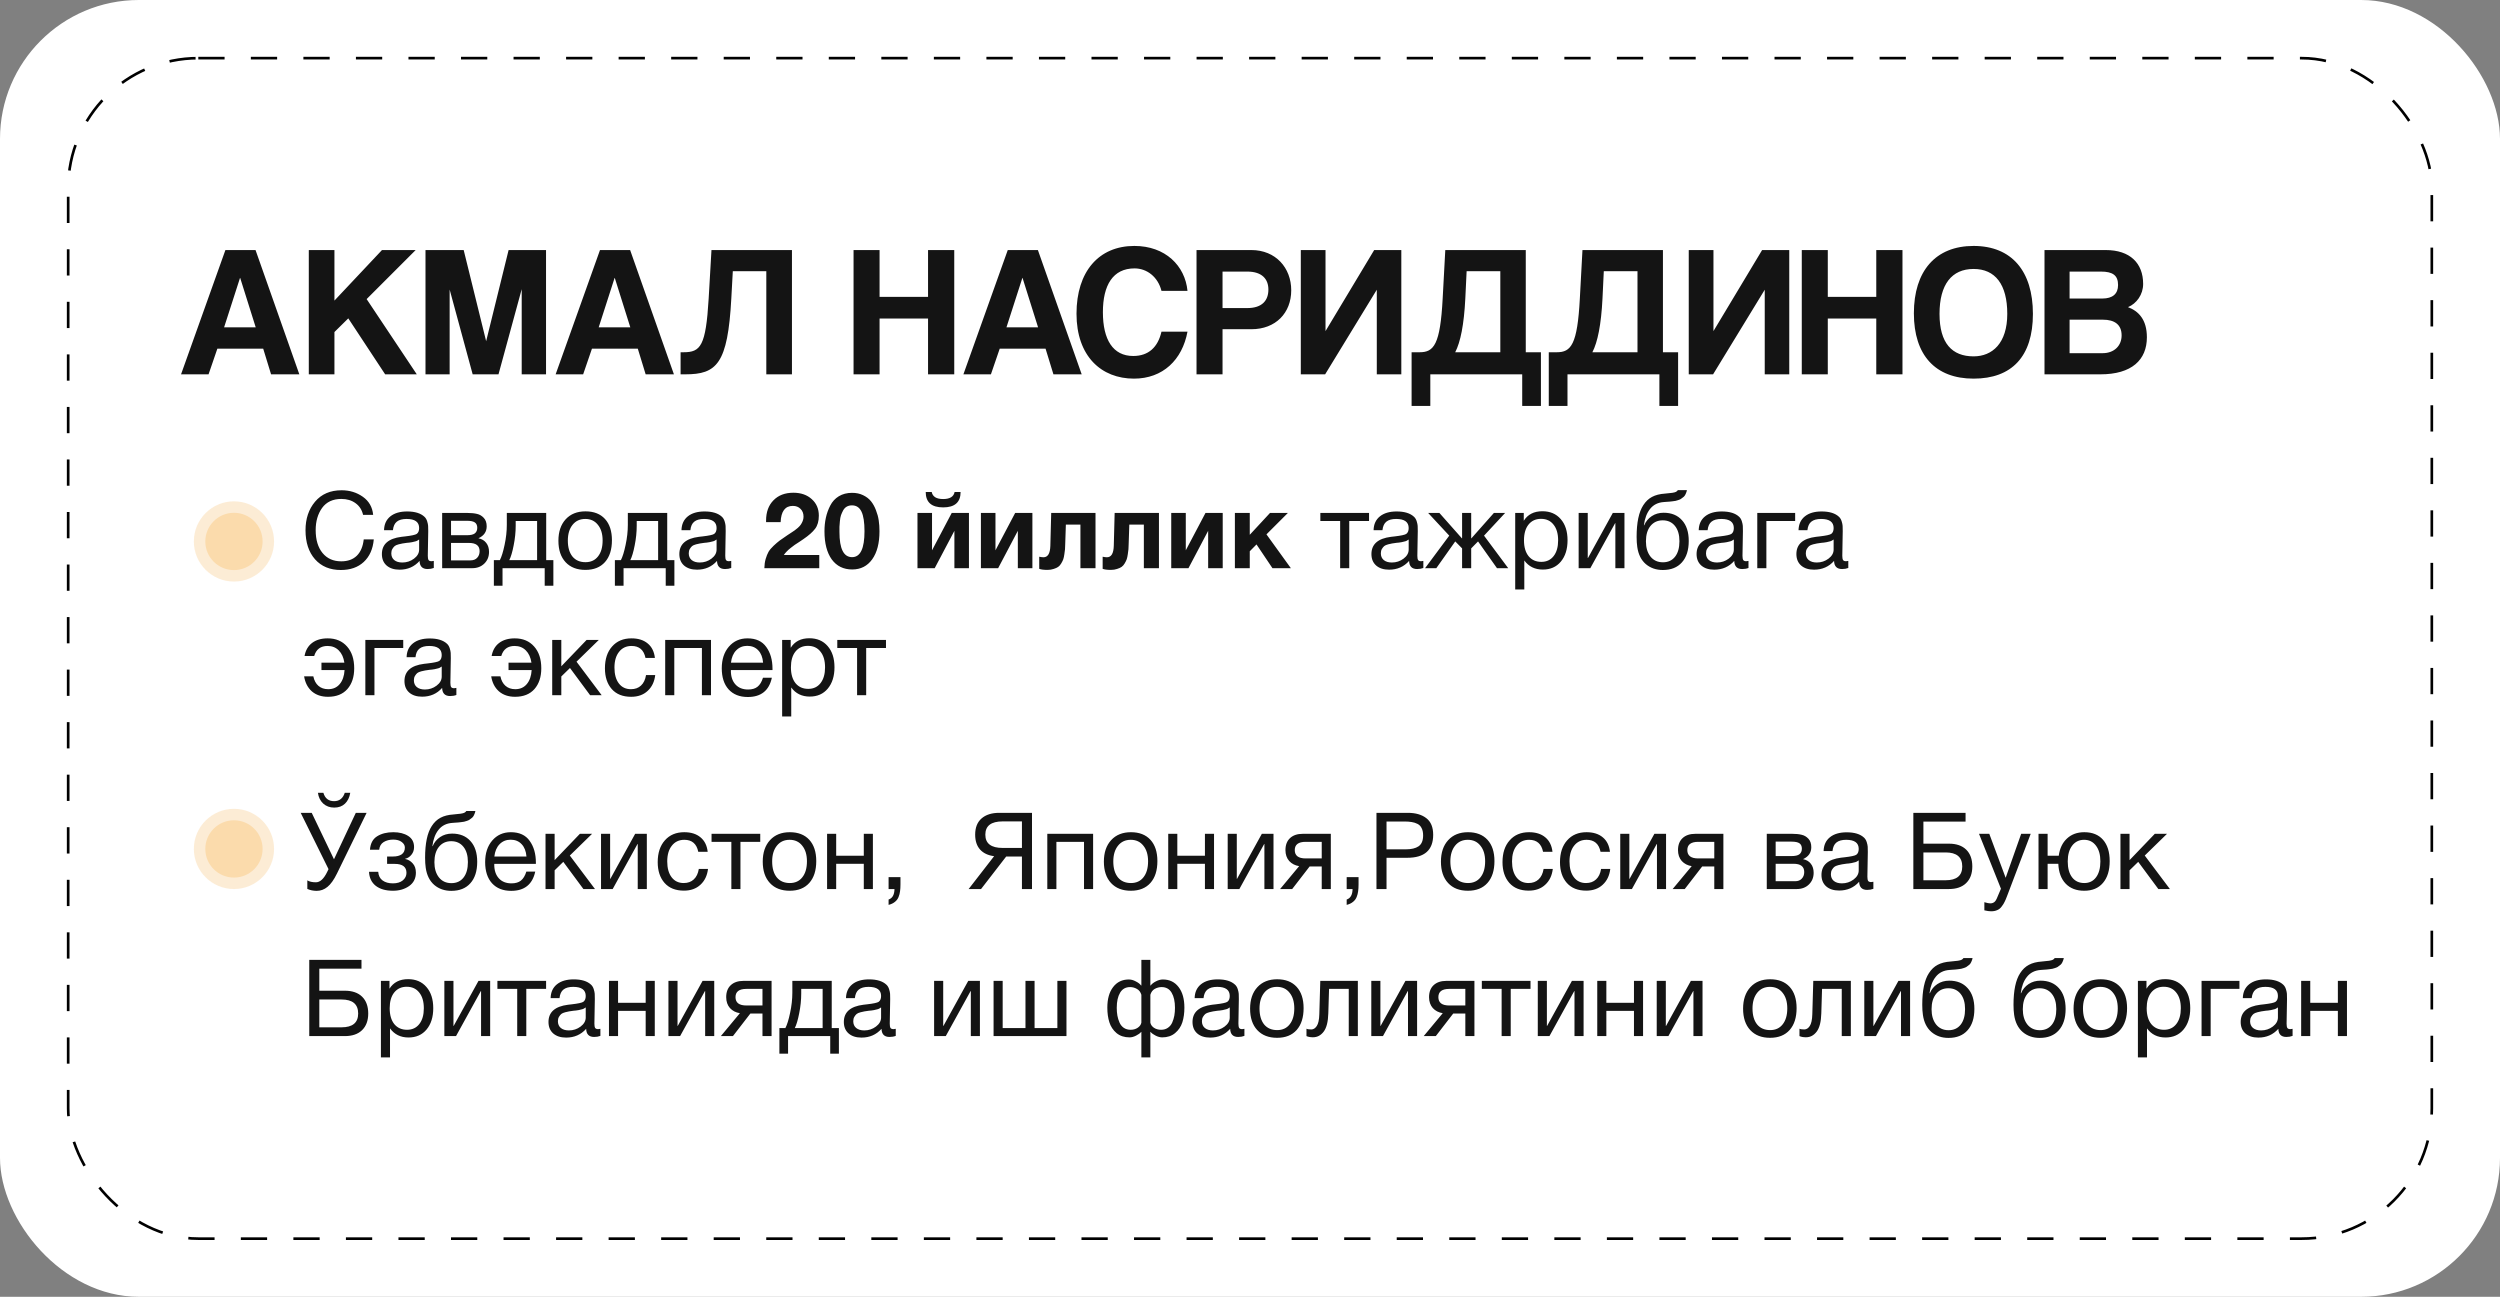
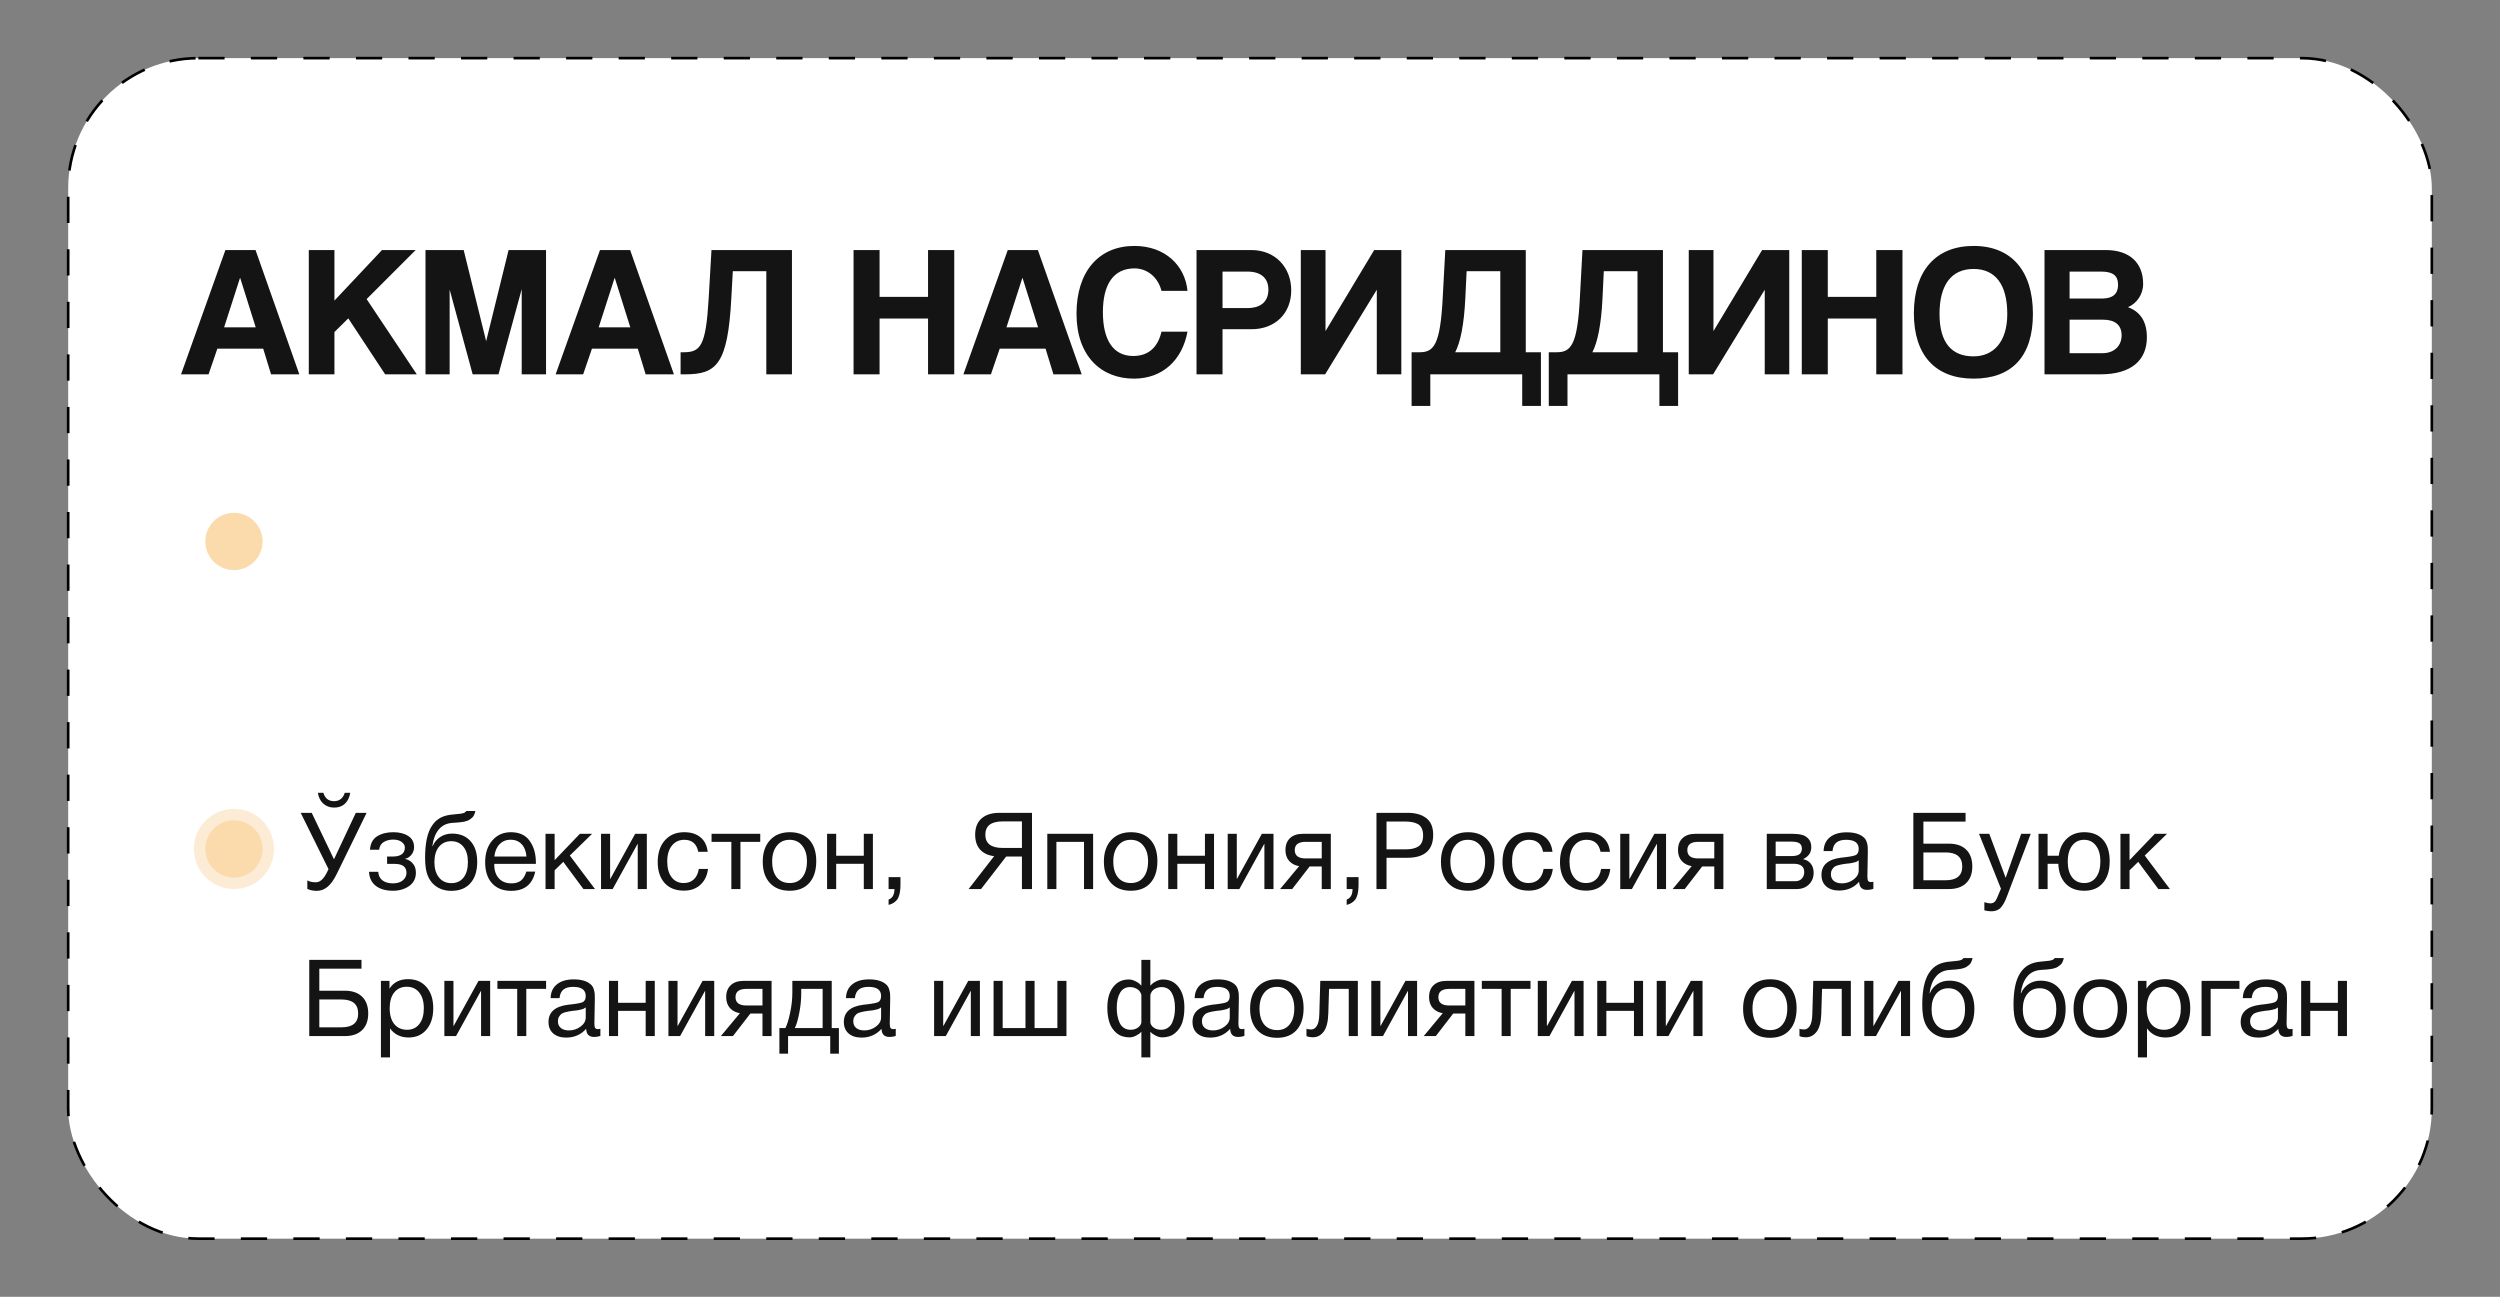
<svg xmlns="http://www.w3.org/2000/svg" width="374" height="194" viewBox="0 0 374 194" fill="none">
  <rect x="0" y="0" width="374" height="194" fill="#808080" stroke="none" />
-   <rect width="374" height="194" rx="20.778" fill="white" />
  <rect x="10.2" y="8.7" width="353.6" height="176.6" rx="19.467" fill="white" stroke="black" stroke-width="0.4" stroke-dasharray="3.93 3.93" />
  <path d="M38.256 48.972L35.932 41.58H35.904L33.524 48.972H38.256ZM44.78 56H40.552L39.376 52.164H32.516L31.2 56H27.084L33.72 37.408H38.228L44.78 56ZM62.352 56H57.62L52.104 47.628L50.032 49.672V56H46.196V37.408H50.032V44.968L57.144 37.408H62.184L54.848 44.744L62.352 56ZM81.687 56H78.047V43.26L74.575 56H70.711L67.267 43.316V56H63.655V37.408H69.367L72.727 51.044L76.087 37.408H81.687V56ZM94.295 48.972L91.971 41.58H91.943L89.563 48.972H94.295ZM100.819 56H96.591L95.415 52.164H88.555L87.239 56H83.123L89.759 37.408H94.267L100.819 56ZM118.476 56H114.64V40.572H109.628L109.404 44.66C108.872 54.46 107.22 56 102.516 56H101.816V52.696H102.264C104.812 52.696 105.596 51.772 106.016 44.66L106.436 37.408H118.476V56ZM142.756 56H138.836V47.656H131.584V56H127.692V37.408H131.584V44.408H138.836V37.408H142.756V56ZM155.297 48.972L152.973 41.58H152.945L150.565 48.972H155.297ZM161.821 56H157.593L156.417 52.164H149.557L148.241 56H144.125L150.761 37.408H155.269L161.821 56ZM173.757 49.616H177.649C176.865 53.844 173.953 56.644 169.641 56.644C164.769 56.644 161.045 53.312 161.045 46.928C161.045 40.628 164.377 36.792 169.697 36.792C174.345 36.792 177.285 39.76 177.649 43.512H173.757C173.225 41.412 171.573 40.152 169.725 40.152C166.505 40.152 164.993 42.644 164.993 46.704C164.993 50.82 166.505 53.256 169.529 53.256C171.825 53.256 173.225 51.94 173.757 49.616ZM182.892 46.088H186.588C188.828 46.088 189.752 44.94 189.752 43.316C189.752 41.776 188.828 40.628 186.588 40.628H182.892V46.088ZM182.892 56H179V37.408H187.204C190.844 37.408 193.168 40.068 193.168 43.428C193.168 46.816 190.844 49.252 187.204 49.252H182.892V56ZM198.241 56H194.601V37.408H198.297V49.532L205.577 37.408H209.637V56H205.969V43.344L198.241 56ZM213.975 60.732H211.175V52.696H212.379C214.507 52.696 215.459 51.576 215.823 44.66L216.215 37.408H228.255V52.696H230.523V60.732H227.723V56H213.975V60.732ZM224.447 40.572H219.407L219.211 44.66C219.015 48.58 218.483 51.184 217.699 52.696H224.447V40.572ZM234.496 60.732H231.696V52.696H232.9C235.028 52.696 235.98 51.576 236.344 44.66L236.736 37.408H248.776V52.696H251.044V60.732H248.244V56H234.496V60.732ZM244.968 40.572H239.928L239.732 44.66C239.536 48.58 239.004 51.184 238.22 52.696H244.968V40.572ZM256.277 56H252.637V37.408H256.333V49.532L263.613 37.408H267.673V56H264.005V43.344L256.277 56ZM284.61 56H280.69V47.656H273.438V56H269.546V37.408H273.438V44.408H280.69V37.408H284.61V56ZM295.248 53.312C298.048 53.312 300.288 51.352 300.288 46.956C300.288 42.56 298.496 40.236 295.248 40.236C291.972 40.236 290.152 42.56 290.152 46.956C290.152 51.352 292.028 53.312 295.248 53.312ZM295.248 56.644C289.536 56.644 286.316 53.144 286.316 46.872C286.316 40.572 289.536 36.792 295.248 36.792C300.96 36.792 304.124 40.572 304.124 46.956C304.124 53.34 300.96 56.644 295.248 56.644ZM309.61 52.836H314.538C316.33 52.836 317.394 51.688 317.394 50.176C317.394 48.552 316.33 47.824 314.594 47.824H309.61V52.836ZM314.286 40.628H309.61V44.66H314.51C316.05 44.66 316.862 43.96 316.862 42.644C316.862 41.216 316.106 40.628 314.286 40.628ZM314.23 56H305.858V37.408H315.014C318.654 37.408 320.614 39.368 320.614 42.476C320.614 44.072 319.634 45.416 318.346 45.948C319.914 46.536 321.174 47.796 321.174 50.456C321.174 53.844 318.906 56 314.23 56Z" fill="#141414" />
-   <path d="M55.919 80.693C55.791 82.134 55.289 83.26 54.414 84.071C53.55 84.872 52.408 85.272 50.988 85.272C49.366 85.272 48.079 84.739 47.129 83.671C46.179 82.593 45.705 81.141 45.705 79.316C45.705 77.608 46.179 76.189 47.129 75.057C48.09 73.915 49.414 73.344 51.1 73.344C52.306 73.344 53.368 73.67 54.286 74.321C55.204 74.972 55.716 75.874 55.823 77.027H54.318C54.147 76.28 53.774 75.698 53.197 75.282C52.621 74.855 51.911 74.641 51.068 74.641C49.798 74.641 48.837 75.089 48.186 75.986C47.546 76.883 47.225 77.987 47.225 79.3C47.225 80.752 47.567 81.894 48.25 82.727C48.933 83.559 49.867 83.975 51.052 83.975C52.023 83.975 52.797 83.698 53.373 83.143C53.95 82.577 54.297 81.76 54.414 80.693H55.919ZM64.896 83.911V84.968C64.618 85.075 64.309 85.128 63.967 85.128C63.188 85.128 62.788 84.722 62.767 83.911C61.987 84.787 60.989 85.224 59.773 85.224C58.961 85.224 58.316 85.016 57.835 84.6C57.366 84.183 57.131 83.612 57.131 82.887C57.131 81.414 58.108 80.554 60.061 80.309C60.189 80.287 60.376 80.266 60.621 80.245C61.55 80.138 62.121 80.015 62.334 79.877C62.58 79.706 62.703 79.412 62.703 78.996C62.703 78.089 62.078 77.635 60.829 77.635C60.189 77.635 59.703 77.769 59.372 78.035C59.041 78.292 58.844 78.719 58.78 79.316H57.451C57.472 78.43 57.787 77.742 58.396 77.251C59.004 76.76 59.842 76.514 60.909 76.514C62.073 76.514 62.937 76.781 63.503 77.315C63.685 77.486 63.818 77.71 63.903 77.987C63.989 78.265 64.037 78.494 64.047 78.676C64.058 78.847 64.064 79.108 64.064 79.46C64.064 79.866 64.053 80.48 64.031 81.302C64.01 82.123 63.999 82.737 63.999 83.143C63.999 83.442 64.037 83.655 64.112 83.783C64.197 83.901 64.346 83.959 64.56 83.959C64.645 83.959 64.757 83.943 64.896 83.911ZM62.703 80.709C62.606 80.784 62.505 80.848 62.398 80.901C62.292 80.955 62.153 80.997 61.982 81.029C61.822 81.061 61.71 81.088 61.646 81.109C61.593 81.12 61.454 81.141 61.23 81.174C61.005 81.195 60.888 81.206 60.877 81.206C60.547 81.248 60.328 81.28 60.221 81.302C60.125 81.312 59.933 81.355 59.645 81.43C59.367 81.504 59.17 81.59 59.052 81.686C58.935 81.782 58.817 81.926 58.7 82.118C58.593 82.299 58.54 82.518 58.54 82.775C58.54 83.201 58.684 83.538 58.972 83.783C59.271 84.029 59.677 84.151 60.189 84.151C60.84 84.151 61.422 83.959 61.934 83.575C62.446 83.191 62.703 82.737 62.703 82.214V80.709ZM66.147 85V76.739H69.973C70.517 76.739 70.982 76.787 71.366 76.883C71.75 76.968 72.087 77.165 72.375 77.475C72.663 77.785 72.807 78.206 72.807 78.74C72.807 79.551 72.401 80.144 71.59 80.517V80.533C72.081 80.629 72.466 80.859 72.743 81.222C73.02 81.574 73.159 82.022 73.159 82.566C73.159 83.271 72.924 83.853 72.455 84.311C71.985 84.77 71.382 85 70.646 85H66.147ZM69.829 80.069C70.395 80.069 70.795 79.978 71.03 79.797C71.275 79.604 71.398 79.327 71.398 78.964C71.398 78.601 71.281 78.334 71.046 78.163C70.811 77.993 70.405 77.907 69.829 77.907H67.475V80.069H69.829ZM67.475 81.222V83.831H70.389C70.816 83.831 71.147 83.703 71.382 83.447C71.628 83.191 71.75 82.86 71.75 82.454C71.75 81.632 71.217 81.222 70.149 81.222H67.475ZM82.783 87.626H81.487V85H75.178V87.626H73.882V83.799H74.778C75.034 83.308 75.269 82.55 75.483 81.526C75.707 80.49 75.819 79.482 75.819 78.5V76.739H81.711V83.799H82.783V87.626ZM80.35 83.799V77.939H77.148V78.628C77.148 79.599 77.046 80.586 76.843 81.59C76.651 82.582 76.433 83.319 76.187 83.799H80.35ZM84.628 77.683C85.354 76.893 86.341 76.498 87.59 76.498C88.839 76.498 89.81 76.877 90.504 77.635C91.198 78.393 91.545 79.455 91.545 80.821C91.545 82.219 91.198 83.308 90.504 84.087C89.81 84.867 88.834 85.256 87.574 85.256C86.314 85.256 85.327 84.872 84.612 84.103C83.897 83.335 83.539 82.267 83.539 80.901C83.539 79.546 83.902 78.473 84.628 77.683ZM89.447 78.516C88.988 77.929 88.359 77.635 87.558 77.635C86.757 77.635 86.122 77.929 85.653 78.516C85.183 79.103 84.948 79.887 84.948 80.869C84.948 81.883 85.178 82.678 85.637 83.255C86.106 83.821 86.757 84.103 87.59 84.103C88.391 84.103 89.015 83.815 89.463 83.239C89.922 82.662 90.152 81.867 90.152 80.853C90.152 79.871 89.917 79.092 89.447 78.516ZM100.889 87.626H99.592V85H93.284V87.626H91.987V83.799H92.884C93.14 83.308 93.375 82.55 93.588 81.526C93.812 80.49 93.924 79.482 93.924 78.5V76.739H99.816V83.799H100.889V87.626ZM98.456 83.799V77.939H95.253V78.628C95.253 79.599 95.152 80.586 94.949 81.59C94.757 82.582 94.538 83.319 94.293 83.799H98.456ZM109.394 83.911V84.968C109.117 85.075 108.807 85.128 108.466 85.128C107.686 85.128 107.286 84.722 107.265 83.911C106.486 84.787 105.488 85.224 104.271 85.224C103.46 85.224 102.814 85.016 102.334 84.6C101.864 84.183 101.629 83.612 101.629 82.887C101.629 81.414 102.606 80.554 104.559 80.309C104.687 80.287 104.874 80.266 105.119 80.245C106.048 80.138 106.619 80.015 106.833 79.877C107.078 79.706 107.201 79.412 107.201 78.996C107.201 78.089 106.576 77.635 105.328 77.635C104.687 77.635 104.201 77.769 103.871 78.035C103.54 78.292 103.342 78.719 103.278 79.316H101.949C101.971 78.43 102.286 77.742 102.894 77.251C103.502 76.76 104.34 76.514 105.408 76.514C106.571 76.514 107.436 76.781 108.001 77.315C108.183 77.486 108.316 77.71 108.402 77.987C108.487 78.265 108.535 78.494 108.546 78.676C108.556 78.847 108.562 79.108 108.562 79.46C108.562 79.866 108.551 80.48 108.53 81.302C108.508 82.123 108.498 82.737 108.498 83.143C108.498 83.442 108.535 83.655 108.61 83.783C108.695 83.901 108.845 83.959 109.058 83.959C109.143 83.959 109.255 83.943 109.394 83.911ZM107.201 80.709C107.105 80.784 107.003 80.848 106.897 80.901C106.79 80.955 106.651 80.997 106.48 81.029C106.32 81.061 106.208 81.088 106.144 81.109C106.091 81.12 105.952 81.141 105.728 81.174C105.504 81.195 105.386 81.206 105.376 81.206C105.045 81.248 104.826 81.28 104.719 81.302C104.623 81.312 104.431 81.355 104.143 81.43C103.865 81.504 103.668 81.59 103.55 81.686C103.433 81.782 103.316 81.926 103.198 82.118C103.091 82.299 103.038 82.518 103.038 82.775C103.038 83.201 103.182 83.538 103.47 83.783C103.769 84.029 104.175 84.151 104.687 84.151C105.338 84.151 105.92 83.959 106.432 83.575C106.945 83.191 107.201 82.737 107.201 82.214V80.709ZM122.562 83.031V85H114.348C114.359 84.498 114.423 84.039 114.541 83.623C114.669 83.196 114.813 82.839 114.973 82.55C115.144 82.262 115.4 81.958 115.741 81.638C116.083 81.318 116.382 81.061 116.638 80.869C116.905 80.677 117.289 80.41 117.791 80.069C117.855 80.026 118.025 79.914 118.303 79.733C118.581 79.551 118.773 79.423 118.879 79.348C118.986 79.273 119.146 79.145 119.36 78.964C119.573 78.772 119.723 78.606 119.808 78.468C119.904 78.329 119.995 78.158 120.08 77.955C120.166 77.742 120.208 77.523 120.208 77.299C120.208 76.808 120.059 76.418 119.76 76.13C119.472 75.831 119.088 75.682 118.607 75.682C117.454 75.682 116.846 76.493 116.782 78.115H114.605V77.875C114.605 76.605 114.973 75.596 115.709 74.849C116.446 74.091 117.438 73.713 118.687 73.713C119.819 73.713 120.737 74.033 121.441 74.673C122.146 75.303 122.498 76.125 122.498 77.139C122.498 77.961 122.311 78.617 121.937 79.108C121.564 79.599 120.977 80.117 120.176 80.661C120.07 80.736 119.872 80.869 119.584 81.061C119.296 81.243 119.066 81.392 118.895 81.51C118.735 81.627 118.538 81.776 118.303 81.958C118.068 82.139 117.865 82.321 117.695 82.502C117.524 82.673 117.38 82.849 117.262 83.031H122.562ZM127.472 73.728C128.091 73.728 128.64 73.846 129.121 74.081C129.612 74.316 130.007 74.62 130.306 74.993C130.604 75.367 130.85 75.81 131.042 76.322C131.245 76.835 131.384 77.347 131.458 77.859C131.533 78.372 131.57 78.911 131.57 79.476C131.57 81.259 131.208 82.657 130.482 83.671C129.756 84.685 128.758 85.192 127.488 85.192C126.186 85.192 125.166 84.691 124.43 83.687C123.704 82.673 123.341 81.269 123.341 79.476C123.341 78.761 123.41 78.089 123.549 77.459C123.688 76.819 123.907 76.21 124.206 75.634C124.504 75.047 124.931 74.582 125.486 74.241C126.052 73.899 126.714 73.728 127.472 73.728ZM127.456 75.602C127.157 75.602 126.895 75.666 126.671 75.794C126.447 75.922 126.266 76.114 126.127 76.37C125.999 76.616 125.892 76.856 125.807 77.091C125.732 77.315 125.679 77.614 125.646 77.987C125.614 78.35 125.593 78.628 125.582 78.82C125.582 79.012 125.582 79.268 125.582 79.588C125.582 82.097 126.212 83.351 127.472 83.351C128.71 83.351 129.329 82.059 129.329 79.476C129.329 78.142 129.179 77.165 128.881 76.546C128.582 75.917 128.107 75.602 127.456 75.602ZM142.81 73.6H143.706C143.706 75.138 142.836 75.906 141.096 75.906C139.357 75.906 138.487 75.138 138.487 73.6H139.383C139.522 74.305 140.093 74.657 141.096 74.657C142.1 74.657 142.671 74.305 142.81 73.6ZM144.955 85H142.778V79.412L139.832 85H137.254V76.739H139.431V82.326L142.377 76.739H144.955V85ZM154.446 85H152.268V79.412L149.322 85H146.745V76.739H148.922V82.326L151.868 76.739H154.446V85ZM163.888 85H161.631V78.484H159.453L159.357 81.398C159.347 81.718 159.336 81.974 159.325 82.166C159.315 82.348 159.283 82.593 159.229 82.903C159.187 83.212 159.133 83.463 159.069 83.655C159.005 83.837 158.904 84.045 158.765 84.279C158.637 84.504 158.482 84.68 158.301 84.808C158.13 84.925 157.906 85.027 157.628 85.112C157.351 85.208 157.041 85.256 156.7 85.256C156.145 85.256 155.734 85.203 155.467 85.096V83.287C155.734 83.34 155.947 83.367 156.107 83.367C156.758 83.367 157.1 82.796 157.132 81.654L157.26 76.739H163.888V85ZM173.379 85H171.121V78.484H168.944L168.848 81.398C168.837 81.718 168.827 81.974 168.816 82.166C168.805 82.348 168.773 82.593 168.72 82.903C168.677 83.212 168.624 83.463 168.56 83.655C168.496 83.837 168.394 84.045 168.256 84.279C168.127 84.504 167.973 84.68 167.791 84.808C167.62 84.925 167.396 85.027 167.119 85.112C166.841 85.208 166.532 85.256 166.19 85.256C165.635 85.256 165.224 85.203 164.957 85.096V83.287C165.224 83.34 165.438 83.367 165.598 83.367C166.249 83.367 166.59 82.796 166.622 81.654L166.751 76.739H173.379V85ZM182.918 85H180.74V79.412L177.794 85H175.217V76.739H177.394V82.326L180.34 76.739H182.918V85ZM193.113 85H190.359L187.973 81.446L186.965 82.47V85H184.739V76.739H186.965V80.005L189.991 76.739H192.664L189.462 79.941L193.113 85ZM204.809 77.939H201.847V85H200.486V77.939H197.524V76.739H204.809V77.939ZM212.932 83.911V84.968C212.654 85.075 212.344 85.128 212.003 85.128C211.224 85.128 210.823 84.722 210.802 83.911C210.023 84.787 209.025 85.224 207.808 85.224C206.997 85.224 206.351 85.016 205.871 84.6C205.401 84.183 205.166 83.612 205.166 82.887C205.166 81.414 206.143 80.554 208.096 80.309C208.224 80.287 208.411 80.266 208.657 80.245C209.585 80.138 210.156 80.015 210.37 79.877C210.615 79.706 210.738 79.412 210.738 78.996C210.738 78.089 210.114 77.635 208.865 77.635C208.224 77.635 207.739 77.769 207.408 78.035C207.077 78.292 206.879 78.719 206.815 79.316H205.487C205.508 78.43 205.823 77.742 206.431 77.251C207.04 76.76 207.877 76.514 208.945 76.514C210.108 76.514 210.973 76.781 211.539 77.315C211.72 77.486 211.853 77.71 211.939 77.987C212.024 78.265 212.072 78.494 212.083 78.676C212.094 78.847 212.099 79.108 212.099 79.46C212.099 79.866 212.088 80.48 212.067 81.302C212.046 82.123 212.035 82.737 212.035 83.143C212.035 83.442 212.072 83.655 212.147 83.783C212.232 83.901 212.382 83.959 212.595 83.959C212.681 83.959 212.793 83.943 212.932 83.911ZM210.738 80.709C210.642 80.784 210.541 80.848 210.434 80.901C210.327 80.955 210.188 80.997 210.018 81.029C209.857 81.061 209.745 81.088 209.681 81.109C209.628 81.12 209.489 81.141 209.265 81.174C209.041 81.195 208.924 81.206 208.913 81.206C208.582 81.248 208.363 81.28 208.256 81.302C208.16 81.312 207.968 81.355 207.68 81.43C207.403 81.504 207.205 81.59 207.088 81.686C206.97 81.782 206.853 81.926 206.735 82.118C206.629 82.299 206.575 82.518 206.575 82.775C206.575 83.201 206.719 83.538 207.008 83.783C207.306 84.029 207.712 84.151 208.224 84.151C208.875 84.151 209.457 83.959 209.97 83.575C210.482 83.191 210.738 82.737 210.738 82.214V80.709ZM217.704 80.997L214.871 85H213.189L216.808 80.133L213.654 76.739H215.335L218.697 80.533H218.729V76.739H220.09V80.533H220.122L223.484 76.739H225.165L222.011 80.133L225.63 85H223.949L221.115 80.997L220.09 82.038V85H218.729V82.038L217.704 80.997ZM227.956 76.739V77.907C228.554 76.957 229.483 76.482 230.742 76.482C231.895 76.482 232.808 76.872 233.48 77.651C234.163 78.43 234.505 79.487 234.505 80.821C234.505 82.156 234.168 83.223 233.496 84.023C232.834 84.813 231.938 85.208 230.806 85.208C229.621 85.208 228.698 84.754 228.036 83.847V88.186H226.675V76.739H227.956ZM230.534 77.619C229.744 77.619 229.12 77.907 228.661 78.484C228.212 79.049 227.988 79.834 227.988 80.837C227.988 81.841 228.218 82.63 228.677 83.207C229.146 83.772 229.782 84.055 230.582 84.055C231.361 84.055 231.975 83.767 232.423 83.191C232.872 82.614 233.096 81.83 233.096 80.837C233.096 79.834 232.866 79.049 232.407 78.484C231.959 77.907 231.335 77.619 230.534 77.619ZM237.911 85H236.166V76.739H237.527V83.479H237.559L241.274 76.739H243.019V85H241.658V78.26H241.626L237.911 85ZM245.831 75.586C246.194 75.02 246.632 74.604 247.144 74.337C247.656 74.059 248.307 73.894 249.097 73.841C249.983 73.777 250.522 73.691 250.714 73.584C250.842 73.52 250.939 73.435 251.003 73.328H252.363C252.331 73.499 252.283 73.654 252.219 73.793C252.166 73.931 252.102 74.054 252.027 74.161C251.963 74.257 251.867 74.348 251.739 74.433C251.622 74.518 251.52 74.593 251.435 74.657C251.349 74.71 251.221 74.764 251.051 74.817C250.89 74.86 250.762 74.897 250.666 74.929C250.57 74.951 250.421 74.972 250.218 74.993C250.026 75.015 249.887 75.031 249.802 75.041C249.716 75.052 249.562 75.063 249.337 75.073C249.113 75.084 248.969 75.095 248.905 75.106C248.03 75.169 247.347 75.511 246.856 76.13C246.365 76.739 246.055 77.555 245.927 78.58H245.975C246.21 78.014 246.584 77.56 247.096 77.219C247.608 76.877 248.201 76.707 248.873 76.707C250.047 76.707 250.965 77.08 251.627 77.827C252.299 78.564 252.636 79.599 252.636 80.933C252.636 82.31 252.294 83.378 251.611 84.135C250.939 84.893 249.989 85.272 248.761 85.272C247.758 85.272 246.909 84.979 246.215 84.392C245.522 83.794 245.095 82.94 244.935 81.83C244.871 81.382 244.838 80.88 244.838 80.325C244.838 78.18 245.169 76.6 245.831 75.586ZM246.231 80.981C246.231 81.921 246.456 82.678 246.904 83.255C247.363 83.831 247.987 84.119 248.777 84.119C249.546 84.119 250.149 83.842 250.586 83.287C251.024 82.732 251.243 81.958 251.243 80.965C251.243 79.994 251.019 79.231 250.57 78.676C250.122 78.121 249.514 77.843 248.745 77.843C247.977 77.843 247.363 78.126 246.904 78.692C246.456 79.247 246.231 80.01 246.231 80.981ZM261.573 83.911V84.968C261.296 85.075 260.986 85.128 260.644 85.128C259.865 85.128 259.465 84.722 259.444 83.911C258.664 84.787 257.666 85.224 256.45 85.224C255.638 85.224 254.993 85.016 254.512 84.6C254.043 84.183 253.808 83.612 253.808 82.887C253.808 81.414 254.785 80.554 256.738 80.309C256.866 80.287 257.053 80.266 257.298 80.245C258.227 80.138 258.798 80.015 259.011 79.877C259.257 79.706 259.38 79.412 259.38 78.996C259.38 78.089 258.755 77.635 257.506 77.635C256.866 77.635 256.38 77.769 256.049 78.035C255.719 78.292 255.521 78.719 255.457 79.316H254.128C254.149 78.43 254.464 77.742 255.073 77.251C255.681 76.76 256.519 76.514 257.586 76.514C258.75 76.514 259.614 76.781 260.18 77.315C260.362 77.486 260.495 77.71 260.58 77.987C260.666 78.265 260.714 78.494 260.725 78.676C260.735 78.847 260.741 79.108 260.741 79.46C260.741 79.866 260.73 80.48 260.709 81.302C260.687 82.123 260.676 82.737 260.676 83.143C260.676 83.442 260.714 83.655 260.789 83.783C260.874 83.901 261.023 83.959 261.237 83.959C261.322 83.959 261.434 83.943 261.573 83.911ZM259.38 80.709C259.284 80.784 259.182 80.848 259.075 80.901C258.969 80.955 258.83 80.997 258.659 81.029C258.499 81.061 258.387 81.088 258.323 81.109C258.27 81.12 258.131 81.141 257.907 81.174C257.682 81.195 257.565 81.206 257.554 81.206C257.224 81.248 257.005 81.28 256.898 81.302C256.802 81.312 256.61 81.355 256.322 81.43C256.044 81.504 255.847 81.59 255.729 81.686C255.612 81.782 255.494 81.926 255.377 82.118C255.27 82.299 255.217 82.518 255.217 82.775C255.217 83.201 255.361 83.538 255.649 83.783C255.948 84.029 256.354 84.151 256.866 84.151C257.517 84.151 258.099 83.959 258.611 83.575C259.123 83.191 259.38 82.737 259.38 82.214V80.709ZM268.555 77.939H264.249V85H262.888V76.739H268.555V77.939ZM276.505 83.911V84.968C276.227 85.075 275.918 85.128 275.576 85.128C274.797 85.128 274.397 84.722 274.375 83.911C273.596 84.787 272.598 85.224 271.381 85.224C270.57 85.224 269.924 85.016 269.444 84.6C268.975 84.183 268.74 83.612 268.74 82.887C268.74 81.414 269.716 80.554 271.67 80.309C271.798 80.287 271.985 80.266 272.23 80.245C273.159 80.138 273.73 80.015 273.943 79.877C274.189 79.706 274.311 79.412 274.311 78.996C274.311 78.089 273.687 77.635 272.438 77.635C271.798 77.635 271.312 77.769 270.981 78.035C270.65 78.292 270.453 78.719 270.389 79.316H269.06C269.081 78.43 269.396 77.742 270.005 77.251C270.613 76.76 271.451 76.514 272.518 76.514C273.682 76.514 274.546 76.781 275.112 77.315C275.293 77.486 275.427 77.71 275.512 77.987C275.598 78.265 275.646 78.494 275.656 78.676C275.667 78.847 275.672 79.108 275.672 79.46C275.672 79.866 275.662 80.48 275.64 81.302C275.619 82.123 275.608 82.737 275.608 83.143C275.608 83.442 275.646 83.655 275.72 83.783C275.806 83.901 275.955 83.959 276.169 83.959C276.254 83.959 276.366 83.943 276.505 83.911ZM274.311 80.709C274.215 80.784 274.114 80.848 274.007 80.901C273.9 80.955 273.762 80.997 273.591 81.029C273.431 81.061 273.319 81.088 273.255 81.109C273.201 81.12 273.063 81.141 272.838 81.174C272.614 81.195 272.497 81.206 272.486 81.206C272.155 81.248 271.936 81.28 271.83 81.302C271.734 81.312 271.542 81.355 271.253 81.43C270.976 81.504 270.778 81.59 270.661 81.686C270.544 81.782 270.426 81.926 270.309 82.118C270.202 82.299 270.149 82.518 270.149 82.775C270.149 83.201 270.293 83.538 270.581 83.783C270.88 84.029 271.285 84.151 271.798 84.151C272.449 84.151 273.031 83.959 273.543 83.575C274.055 83.191 274.311 82.737 274.311 82.214V80.709ZM52.989 99.981C52.989 101.273 52.648 102.308 51.965 103.087C51.282 103.856 50.316 104.24 49.067 104.24C48.085 104.24 47.279 103.968 46.649 103.424C46.03 102.869 45.646 102.121 45.496 101.182H46.873C47.001 101.801 47.258 102.276 47.642 102.607C48.026 102.938 48.512 103.103 49.099 103.103C49.814 103.103 50.385 102.853 50.812 102.351C51.249 101.839 51.495 101.134 51.548 100.238H48.09V99.133H51.516C51.399 98.354 51.121 97.745 50.684 97.308C50.246 96.859 49.686 96.635 49.003 96.635C47.967 96.635 47.3 97.137 47.001 98.14H45.56C45.71 97.297 46.083 96.646 46.681 96.187C47.289 95.728 48.069 95.498 49.019 95.498C50.236 95.498 51.201 95.904 51.917 96.715C52.632 97.516 52.989 98.604 52.989 99.981ZM60.324 96.939H56.017V104H54.656V95.739H60.324V96.939ZM68.273 102.911V103.968C67.996 104.075 67.686 104.128 67.345 104.128C66.566 104.128 66.165 103.722 66.144 102.911C65.365 103.787 64.367 104.224 63.15 104.224C62.339 104.224 61.693 104.016 61.213 103.6C60.743 103.183 60.508 102.612 60.508 101.887C60.508 100.414 61.485 99.554 63.438 99.309C63.566 99.287 63.753 99.266 63.998 99.245C64.927 99.138 65.498 99.015 65.712 98.877C65.957 98.706 66.08 98.412 66.08 97.996C66.08 97.089 65.455 96.635 64.207 96.635C63.566 96.635 63.081 96.769 62.75 97.035C62.419 97.292 62.221 97.719 62.157 98.316H60.828C60.85 97.43 61.165 96.742 61.773 96.251C62.381 95.76 63.219 95.514 64.287 95.514C65.45 95.514 66.315 95.781 66.88 96.315C67.062 96.486 67.195 96.71 67.281 96.987C67.366 97.265 67.414 97.494 67.425 97.676C67.435 97.847 67.441 98.108 67.441 98.46C67.441 98.866 67.43 99.48 67.409 100.302C67.387 101.123 67.377 101.737 67.377 102.143C67.377 102.442 67.414 102.655 67.489 102.783C67.574 102.901 67.724 102.959 67.937 102.959C68.022 102.959 68.135 102.943 68.273 102.911ZM66.08 99.709C65.984 99.784 65.882 99.848 65.776 99.901C65.669 99.955 65.53 99.997 65.359 100.029C65.199 100.061 65.087 100.088 65.023 100.109C64.97 100.12 64.831 100.141 64.607 100.173C64.383 100.195 64.265 100.205 64.255 100.205C63.924 100.248 63.705 100.28 63.598 100.302C63.502 100.312 63.31 100.355 63.022 100.43C62.744 100.504 62.547 100.59 62.429 100.686C62.312 100.782 62.195 100.926 62.077 101.118C61.97 101.3 61.917 101.518 61.917 101.775C61.917 102.201 62.061 102.538 62.349 102.783C62.648 103.029 63.054 103.151 63.566 103.151C64.217 103.151 64.799 102.959 65.311 102.575C65.824 102.191 66.08 101.737 66.08 101.214V99.709ZM80.977 99.981C80.977 101.273 80.635 102.308 79.952 103.087C79.269 103.856 78.303 104.24 77.054 104.24C76.072 104.24 75.266 103.968 74.636 103.424C74.017 102.869 73.633 102.121 73.484 101.182H74.861C74.989 101.801 75.245 102.276 75.629 102.607C76.013 102.938 76.499 103.103 77.086 103.103C77.801 103.103 78.372 102.853 78.799 102.351C79.237 101.839 79.482 101.134 79.536 100.238H76.077V99.133H79.504C79.386 98.354 79.109 97.745 78.671 97.308C78.233 96.859 77.673 96.635 76.99 96.635C75.955 96.635 75.287 97.137 74.989 98.14H73.548C73.697 97.297 74.071 96.646 74.668 96.187C75.277 95.728 76.056 95.498 77.006 95.498C78.223 95.498 79.189 95.904 79.904 96.715C80.619 97.516 80.977 98.604 80.977 99.981ZM90.008 104H88.279L85.269 99.933L83.972 101.198V104H82.611V95.739H83.972V99.677L87.751 95.739H89.576L86.246 98.989L90.008 104ZM98.022 100.99C97.905 101.983 97.526 102.773 96.886 103.36C96.256 103.947 95.434 104.24 94.42 104.24C93.171 104.24 92.205 103.856 91.522 103.087C90.839 102.308 90.498 101.273 90.498 99.981C90.498 98.604 90.855 97.516 91.57 96.715C92.285 95.904 93.251 95.498 94.468 95.498C95.482 95.498 96.293 95.754 96.902 96.267C97.51 96.769 97.868 97.489 97.974 98.428H96.566C96.32 97.233 95.626 96.635 94.484 96.635C93.694 96.635 93.07 96.929 92.611 97.516C92.152 98.092 91.922 98.877 91.922 99.869C91.922 100.873 92.141 101.662 92.579 102.239C93.016 102.815 93.62 103.103 94.388 103.103C95.007 103.103 95.509 102.922 95.893 102.559C96.288 102.196 96.539 101.673 96.646 100.99H98.022ZM100.874 104H99.513V95.739H106.366V104H105.005V96.939H100.874V104ZM115.47 101.39C115.054 103.312 113.853 104.272 111.868 104.272C110.651 104.272 109.696 103.893 109.002 103.135C108.319 102.378 107.977 101.326 107.977 99.981C107.977 98.647 108.33 97.569 109.034 96.747C109.749 95.915 110.678 95.498 111.82 95.498C113.09 95.498 114.029 95.931 114.638 96.795C115.257 97.649 115.566 98.733 115.566 100.045V100.238H109.354L109.338 100.334C109.338 101.209 109.568 101.897 110.027 102.399C110.486 102.901 111.116 103.151 111.916 103.151C112.514 103.151 112.983 103.013 113.325 102.735C113.677 102.458 113.949 102.009 114.142 101.39H115.47ZM114.158 99.133C114.093 98.343 113.853 97.729 113.437 97.292C113.021 96.843 112.471 96.619 111.788 96.619C111.126 96.619 110.576 96.843 110.139 97.292C109.701 97.74 109.44 98.354 109.354 99.133H114.158ZM118.29 95.739V96.907C118.888 95.957 119.816 95.482 121.076 95.482C122.229 95.482 123.141 95.872 123.814 96.651C124.497 97.43 124.838 98.487 124.838 99.821C124.838 101.155 124.502 102.223 123.83 103.023C123.168 103.813 122.271 104.208 121.14 104.208C119.955 104.208 119.032 103.755 118.37 102.847V107.186H117.009V95.739H118.29ZM120.868 96.619C120.078 96.619 119.453 96.907 118.994 97.484C118.546 98.049 118.322 98.834 118.322 99.837C118.322 100.841 118.552 101.63 119.01 102.207C119.48 102.773 120.115 103.055 120.916 103.055C121.695 103.055 122.309 102.767 122.757 102.191C123.205 101.614 123.429 100.83 123.429 99.837C123.429 98.834 123.2 98.049 122.741 97.484C122.293 96.907 121.668 96.619 120.868 96.619ZM132.543 96.939H129.581V104H128.22V96.939H125.258V95.739H132.543V96.939Z" fill="#141414" />
  <path d="M52.397 118.606C52.29 119.279 52.029 119.818 51.612 120.224C51.207 120.618 50.668 120.816 49.995 120.816C49.344 120.816 48.794 120.613 48.346 120.208C47.909 119.791 47.647 119.258 47.562 118.606H48.378C48.624 119.439 49.157 119.855 49.979 119.855C50.769 119.855 51.303 119.439 51.58 118.606H52.397ZM49.147 130.022L44.984 121.6H46.633L49.963 128.549L53.229 121.6H54.846L50.412 130.678C49.953 131.618 49.478 132.285 48.987 132.68C48.506 133.075 47.973 133.272 47.386 133.272C46.873 133.272 46.404 133.176 45.977 132.984V131.703C46.286 131.895 46.713 131.991 47.258 131.991C47.887 131.991 48.453 131.468 48.955 130.422L49.147 130.022ZM55.348 127.124C55.412 126.185 55.77 125.512 56.421 125.107C57.072 124.701 57.878 124.498 58.838 124.498C59.746 124.498 60.487 124.685 61.064 125.059C61.651 125.432 61.944 125.987 61.944 126.724C61.944 127.172 61.811 127.556 61.544 127.877C61.288 128.197 60.978 128.394 60.616 128.469V128.501C61.053 128.586 61.427 128.805 61.736 129.157C62.056 129.499 62.217 129.963 62.217 130.55C62.217 131.404 61.88 132.071 61.208 132.552C60.535 133.021 59.73 133.256 58.79 133.256C57.712 133.256 56.853 133.011 56.213 132.52C55.583 132.018 55.247 131.319 55.204 130.422H56.581C56.624 130.999 56.842 131.431 57.237 131.719C57.632 132.007 58.145 132.151 58.774 132.151C59.404 132.151 59.9 132.002 60.263 131.703C60.626 131.394 60.808 131.02 60.808 130.582C60.808 129.686 60.221 129.238 59.047 129.238H57.91V128.133H58.822C59.345 128.133 59.767 128.026 60.087 127.813C60.407 127.588 60.568 127.247 60.568 126.788C60.568 126.468 60.407 126.19 60.087 125.955C59.778 125.721 59.356 125.603 58.822 125.603C58.278 125.603 57.803 125.726 57.398 125.971C57.002 126.217 56.778 126.601 56.725 127.124H55.348ZM64.586 123.586C64.949 123.02 65.387 122.604 65.899 122.337C66.411 122.059 67.062 121.894 67.852 121.841C68.738 121.777 69.277 121.691 69.469 121.584C69.597 121.52 69.694 121.435 69.758 121.328H71.118C71.087 121.499 71.038 121.654 70.974 121.793C70.921 121.931 70.857 122.054 70.782 122.161C70.718 122.257 70.622 122.348 70.494 122.433C70.377 122.518 70.275 122.593 70.19 122.657C70.105 122.711 69.976 122.764 69.806 122.817C69.646 122.86 69.517 122.897 69.421 122.929C69.325 122.951 69.176 122.972 68.973 122.993C68.781 123.015 68.642 123.031 68.557 123.041C68.472 123.052 68.317 123.063 68.093 123.073C67.868 123.084 67.724 123.095 67.66 123.105C66.785 123.169 66.102 123.511 65.611 124.13C65.12 124.739 64.81 125.555 64.682 126.58H64.73C64.965 126.014 65.339 125.56 65.851 125.219C66.363 124.877 66.956 124.707 67.628 124.707C68.802 124.707 69.72 125.08 70.382 125.827C71.055 126.564 71.391 127.599 71.391 128.933C71.391 130.31 71.049 131.378 70.366 132.135C69.694 132.893 68.744 133.272 67.516 133.272C66.513 133.272 65.664 132.979 64.971 132.392C64.277 131.794 63.85 130.94 63.69 129.83C63.626 129.382 63.594 128.88 63.594 128.325C63.594 126.179 63.924 124.6 64.586 123.586ZM64.987 128.981C64.987 129.921 65.211 130.678 65.659 131.255C66.118 131.831 66.742 132.119 67.532 132.119C68.301 132.119 68.904 131.842 69.341 131.287C69.779 130.732 69.998 129.958 69.998 128.965C69.998 127.994 69.774 127.231 69.325 126.676C68.877 126.121 68.269 125.843 67.5 125.843C66.732 125.843 66.118 126.126 65.659 126.692C65.211 127.247 64.987 128.01 64.987 128.981ZM80.072 130.39C79.656 132.312 78.455 133.272 76.47 133.272C75.253 133.272 74.297 132.893 73.604 132.135C72.921 131.378 72.579 130.326 72.579 128.981C72.579 127.647 72.931 126.569 73.636 125.747C74.351 124.915 75.279 124.498 76.421 124.498C77.692 124.498 78.631 124.931 79.239 125.795C79.859 126.649 80.168 127.733 80.168 129.045V129.238H73.956L73.94 129.334C73.94 130.209 74.169 130.897 74.628 131.399C75.087 131.901 75.717 132.151 76.518 132.151C77.115 132.151 77.585 132.013 77.927 131.735C78.279 131.458 78.551 131.009 78.743 130.39H80.072ZM78.759 128.133C78.695 127.343 78.455 126.729 78.039 126.292C77.622 125.843 77.073 125.619 76.389 125.619C75.728 125.619 75.178 125.843 74.74 126.292C74.303 126.74 74.041 127.354 73.956 128.133H78.759ZM89.008 133H87.278L84.269 128.933L82.972 130.198V133H81.611V124.739H82.972V128.677L86.75 124.739H88.575L85.245 127.989L89.008 133ZM91.658 133H89.913V124.739H91.274V131.479H91.306L95.02 124.739H96.766V133H95.405V126.26H95.373L91.658 133ZM105.918 129.99C105.801 130.983 105.422 131.773 104.782 132.36C104.152 132.947 103.33 133.24 102.316 133.24C101.067 133.24 100.101 132.856 99.418 132.087C98.735 131.308 98.393 130.273 98.393 128.981C98.393 127.604 98.751 126.516 99.466 125.715C100.181 124.904 101.147 124.498 102.364 124.498C103.378 124.498 104.189 124.755 104.798 125.267C105.406 125.769 105.764 126.489 105.87 127.428H104.461C104.216 126.233 103.522 125.635 102.38 125.635C101.59 125.635 100.966 125.929 100.507 126.516C100.048 127.092 99.818 127.877 99.818 128.869C99.818 129.873 100.037 130.662 100.475 131.239C100.912 131.815 101.515 132.103 102.284 132.103C102.903 132.103 103.405 131.922 103.789 131.559C104.184 131.196 104.435 130.673 104.541 129.99H105.918ZM113.733 125.939H110.771V133H109.41V125.939H106.448V124.739H113.733V125.939ZM115.195 125.683C115.921 124.893 116.908 124.498 118.157 124.498C119.406 124.498 120.377 124.877 121.071 125.635C121.765 126.393 122.112 127.455 122.112 128.821C122.112 130.219 121.765 131.308 121.071 132.087C120.377 132.867 119.401 133.256 118.141 133.256C116.882 133.256 115.894 132.872 115.179 132.103C114.464 131.335 114.106 130.268 114.106 128.901C114.106 127.546 114.469 126.473 115.195 125.683ZM120.014 126.516C119.555 125.929 118.926 125.635 118.125 125.635C117.325 125.635 116.69 125.929 116.22 126.516C115.75 127.103 115.515 127.887 115.515 128.869C115.515 129.883 115.745 130.678 116.204 131.255C116.674 131.821 117.325 132.103 118.157 132.103C118.958 132.103 119.582 131.815 120.03 131.239C120.489 130.662 120.719 129.867 120.719 128.853C120.719 127.871 120.484 127.092 120.014 126.516ZM125.093 133H123.732V124.739H125.093V128.021H129.224V124.739H130.585V133H129.224V129.221H125.093V133ZM134.71 131.223V132.312C134.71 132.717 134.689 133.059 134.646 133.336C134.614 133.624 134.539 133.913 134.422 134.201C134.305 134.489 134.123 134.729 133.878 134.921C133.632 135.124 133.317 135.274 132.933 135.37V134.569C133.509 134.377 133.803 133.854 133.814 133H132.933V131.223H134.71ZM150.528 128.133L146.766 133H144.908L148.719 128.085C147.812 127.967 147.112 127.636 146.621 127.092C146.131 126.548 145.885 125.806 145.885 124.867C145.885 123.81 146.2 123.004 146.83 122.449C147.47 121.883 148.356 121.6 149.487 121.6H154.387V133H152.882V128.133H150.528ZM152.882 126.852V122.881H150C148.271 122.881 147.406 123.543 147.406 124.867C147.406 126.19 148.271 126.852 150 126.852H152.882ZM158.037 133H156.676V124.739H163.529V133H162.168V125.939H158.037V133ZM166.229 125.683C166.955 124.893 167.942 124.498 169.191 124.498C170.44 124.498 171.411 124.877 172.105 125.635C172.799 126.393 173.146 127.455 173.146 128.821C173.146 130.219 172.799 131.308 172.105 132.087C171.411 132.867 170.434 133.256 169.175 133.256C167.915 133.256 166.928 132.872 166.213 132.103C165.498 131.335 165.14 130.268 165.14 128.901C165.14 127.546 165.503 126.473 166.229 125.683ZM171.048 126.516C170.589 125.929 169.959 125.635 169.159 125.635C168.358 125.635 167.723 125.929 167.254 126.516C166.784 127.103 166.549 127.887 166.549 128.869C166.549 129.883 166.779 130.678 167.238 131.255C167.707 131.821 168.358 132.103 169.191 132.103C169.991 132.103 170.616 131.815 171.064 131.239C171.523 130.662 171.753 129.867 171.753 128.853C171.753 127.871 171.518 127.092 171.048 126.516ZM176.127 133H174.766V124.739H176.127V128.021H180.258V124.739H181.619V133H180.258V129.221H176.127V133ZM185.408 133H183.663V124.739H185.024V131.479H185.056L188.77 124.739H190.515V133H189.154V126.26H189.122L185.408 133ZM199.091 133H197.731V129.622H195.921L193.312 133H191.502L194.352 129.574C193.744 129.478 193.248 129.221 192.863 128.805C192.49 128.378 192.303 127.834 192.303 127.172C192.303 126.404 192.532 125.806 192.991 125.379C193.45 124.952 194.085 124.739 194.897 124.739H199.091V133ZM197.731 125.939H195.329C194.24 125.939 193.696 126.35 193.696 127.172C193.696 128.005 194.24 128.421 195.329 128.421H197.731V125.939ZM203.24 131.223V132.312C203.24 132.717 203.219 133.059 203.176 133.336C203.144 133.624 203.069 133.913 202.952 134.201C202.834 134.489 202.653 134.729 202.407 134.921C202.162 135.124 201.847 135.274 201.463 135.37V134.569C202.039 134.377 202.333 133.854 202.343 133H201.463V131.223H203.24ZM205.919 121.6H210.61C211.773 121.6 212.697 121.867 213.38 122.401C214.063 122.924 214.404 123.751 214.404 124.883C214.404 127.177 213.108 128.325 210.514 128.325H207.424V133H205.919V121.6ZM207.424 122.897V127.06H210.322C211.133 127.06 211.763 126.911 212.211 126.612C212.67 126.302 212.899 125.758 212.899 124.979C212.899 124.541 212.825 124.178 212.675 123.89C212.537 123.602 212.328 123.388 212.051 123.25C211.773 123.111 211.485 123.02 211.186 122.977C210.887 122.924 210.53 122.897 210.114 122.897H207.424ZM216.653 125.683C217.379 124.893 218.366 124.498 219.615 124.498C220.864 124.498 221.835 124.877 222.529 125.635C223.223 126.393 223.57 127.455 223.57 128.821C223.57 130.219 223.223 131.308 222.529 132.087C221.835 132.867 220.858 133.256 219.599 133.256C218.339 133.256 217.352 132.872 216.637 132.103C215.922 131.335 215.564 130.268 215.564 128.901C215.564 127.546 215.927 126.473 216.653 125.683ZM221.472 126.516C221.013 125.929 220.383 125.635 219.583 125.635C218.782 125.635 218.147 125.929 217.678 126.516C217.208 127.103 216.973 127.887 216.973 128.869C216.973 129.883 217.203 130.678 217.662 131.255C218.131 131.821 218.782 132.103 219.615 132.103C220.415 132.103 221.04 131.815 221.488 131.239C221.947 130.662 222.177 129.867 222.177 128.853C222.177 127.871 221.942 127.092 221.472 126.516ZM232.299 129.99C232.181 130.983 231.802 131.773 231.162 132.36C230.532 132.947 229.71 133.24 228.696 133.24C227.448 133.24 226.482 132.856 225.799 132.087C225.115 131.308 224.774 130.273 224.774 128.981C224.774 127.604 225.131 126.516 225.847 125.715C226.562 124.904 227.528 124.498 228.744 124.498C229.758 124.498 230.57 124.755 231.178 125.267C231.786 125.769 232.144 126.489 232.251 127.428H230.842C230.596 126.233 229.903 125.635 228.76 125.635C227.971 125.635 227.346 125.929 226.887 126.516C226.428 127.092 226.199 127.877 226.199 128.869C226.199 129.873 226.418 130.662 226.855 131.239C227.293 131.815 227.896 132.103 228.664 132.103C229.283 132.103 229.785 131.922 230.169 131.559C230.564 131.196 230.815 130.673 230.922 129.99H232.299ZM240.898 129.99C240.781 130.983 240.402 131.773 239.762 132.36C239.132 132.947 238.31 133.24 237.296 133.24C236.047 133.24 235.081 132.856 234.398 132.087C233.715 131.308 233.373 130.273 233.373 128.981C233.373 127.604 233.731 126.516 234.446 125.715C235.161 124.904 236.127 124.498 237.344 124.498C238.358 124.498 239.169 124.755 239.778 125.267C240.386 125.769 240.743 126.489 240.85 127.428H239.441C239.196 126.233 238.502 125.635 237.36 125.635C236.57 125.635 235.946 125.929 235.487 126.516C235.028 127.092 234.798 127.877 234.798 128.869C234.798 129.873 235.017 130.662 235.455 131.239C235.892 131.815 236.495 132.103 237.264 132.103C237.883 132.103 238.385 131.922 238.769 131.559C239.164 131.196 239.415 130.673 239.521 129.99H240.898ZM244.134 133H242.389V124.739H243.75V131.479H243.782L247.496 124.739H249.242V133H247.881V126.26H247.849L244.134 133ZM257.818 133H256.457V129.622H254.648L252.038 133H250.229L253.079 129.574C252.47 129.478 251.974 129.221 251.59 128.805C251.216 128.378 251.029 127.834 251.029 127.172C251.029 126.404 251.259 125.806 251.718 125.379C252.177 124.952 252.812 124.739 253.623 124.739H257.818V133ZM256.457 125.939H254.055C252.967 125.939 252.422 126.35 252.422 127.172C252.422 128.005 252.967 128.421 254.055 128.421H256.457V125.939ZM264.309 133V124.739H268.136C268.68 124.739 269.144 124.787 269.528 124.883C269.913 124.968 270.249 125.165 270.537 125.475C270.825 125.785 270.969 126.206 270.969 126.74C270.969 127.551 270.564 128.143 269.753 128.517V128.533C270.244 128.629 270.628 128.859 270.905 129.221C271.183 129.574 271.322 130.022 271.322 130.566C271.322 131.271 271.087 131.853 270.617 132.312C270.148 132.771 269.544 133 268.808 133H264.309ZM267.991 128.069C268.557 128.069 268.957 127.978 269.192 127.797C269.438 127.604 269.56 127.327 269.56 126.964C269.56 126.601 269.443 126.334 269.208 126.163C268.973 125.993 268.568 125.907 267.991 125.907H265.638V128.069H267.991ZM265.638 129.221V131.831H268.552C268.979 131.831 269.31 131.703 269.544 131.447C269.79 131.191 269.913 130.86 269.913 130.454C269.913 129.632 269.379 129.221 268.312 129.221H265.638ZM280.257 131.911V132.968C279.98 133.075 279.67 133.128 279.329 133.128C278.55 133.128 278.149 132.722 278.128 131.911C277.349 132.787 276.351 133.224 275.134 133.224C274.323 133.224 273.677 133.016 273.197 132.6C272.727 132.183 272.492 131.612 272.492 130.887C272.492 129.414 273.469 128.554 275.422 128.309C275.55 128.288 275.737 128.266 275.982 128.245C276.911 128.138 277.482 128.015 277.696 127.877C277.941 127.706 278.064 127.412 278.064 126.996C278.064 126.089 277.439 125.635 276.191 125.635C275.55 125.635 275.065 125.769 274.734 126.035C274.403 126.292 274.205 126.719 274.141 127.316H272.812C272.834 126.43 273.149 125.742 273.757 125.251C274.365 124.76 275.203 124.514 276.271 124.514C277.434 124.514 278.299 124.781 278.864 125.315C279.046 125.486 279.179 125.71 279.265 125.987C279.35 126.265 279.398 126.494 279.409 126.676C279.419 126.847 279.425 127.108 279.425 127.46C279.425 127.866 279.414 128.48 279.393 129.302C279.371 130.123 279.361 130.737 279.361 131.143C279.361 131.442 279.398 131.655 279.473 131.783C279.558 131.901 279.708 131.959 279.921 131.959C280.006 131.959 280.119 131.943 280.257 131.911ZM278.064 128.709C277.968 128.784 277.866 128.848 277.76 128.901C277.653 128.955 277.514 128.997 277.343 129.029C277.183 129.061 277.071 129.088 277.007 129.109C276.954 129.12 276.815 129.141 276.591 129.173C276.367 129.195 276.249 129.205 276.239 129.205C275.908 129.248 275.689 129.28 275.582 129.302C275.486 129.312 275.294 129.355 275.006 129.43C274.728 129.504 274.531 129.59 274.413 129.686C274.296 129.782 274.179 129.926 274.061 130.118C273.954 130.3 273.901 130.518 273.901 130.775C273.901 131.201 274.045 131.538 274.333 131.783C274.632 132.029 275.038 132.151 275.55 132.151C276.201 132.151 276.783 131.959 277.295 131.575C277.808 131.191 278.064 130.737 278.064 130.214V128.709ZM287.741 126.212H291.552C292.672 126.212 293.537 126.51 294.145 127.108C294.754 127.706 295.058 128.544 295.058 129.622C295.058 130.689 294.748 131.522 294.129 132.119C293.521 132.706 292.662 133 291.552 133H286.236V121.6H294.049V122.913H287.741V126.212ZM293.553 129.622C293.553 128.224 292.72 127.524 291.055 127.524H287.741V131.687H291.055C292.72 131.687 293.553 130.999 293.553 129.622ZM303.793 124.739L300.255 134.057C300.116 134.43 299.993 134.718 299.886 134.921C299.79 135.135 299.646 135.364 299.454 135.61C299.273 135.866 299.048 136.047 298.782 136.154C298.525 136.271 298.221 136.33 297.869 136.33C297.602 136.33 297.266 136.282 296.86 136.186V134.969C297.255 135.087 297.549 135.145 297.741 135.145C298.189 135.145 298.509 134.916 298.702 134.457L299.342 132.952L296.06 124.739H297.597L300.046 131.319L302.368 124.739H303.793ZM311.814 124.498C313.02 124.498 313.954 124.877 314.616 125.635C315.278 126.393 315.609 127.455 315.609 128.821C315.609 130.219 315.272 131.308 314.6 132.087C313.938 132.867 313.004 133.256 311.798 133.256C310.635 133.256 309.711 132.904 309.028 132.199C308.345 131.484 307.977 130.492 307.924 129.221H306.323V133H304.962V124.739H306.323V128.021H307.988C308.137 126.921 308.548 126.062 309.22 125.443C309.893 124.813 310.757 124.498 311.814 124.498ZM313.559 126.516C313.122 125.929 312.529 125.635 311.782 125.635C311.035 125.635 310.437 125.929 309.989 126.516C309.551 127.103 309.333 127.887 309.333 128.869C309.333 129.883 309.551 130.678 309.989 131.255C310.427 131.821 311.035 132.103 311.814 132.103C312.561 132.103 313.148 131.815 313.575 131.239C314.002 130.662 314.216 129.867 314.216 128.853C314.216 127.871 313.997 127.092 313.559 126.516ZM324.617 133H322.888L319.878 128.933L318.581 130.198V133H317.22V124.739H318.581V128.677L322.359 124.739H324.184L320.854 127.989L324.617 133ZM47.77 148.212H51.58C52.701 148.212 53.566 148.51 54.174 149.108C54.782 149.706 55.087 150.544 55.087 151.622C55.087 152.689 54.777 153.522 54.158 154.119C53.55 154.706 52.69 155 51.58 155H46.265V143.6H54.078V144.913H47.77V148.212ZM53.582 151.622C53.582 150.224 52.749 149.524 51.084 149.524H47.77V153.687H51.084C52.749 153.687 53.582 152.999 53.582 151.622ZM58.266 146.739V147.907C58.864 146.957 59.792 146.482 61.052 146.482C62.205 146.482 63.117 146.872 63.79 147.651C64.473 148.43 64.814 149.487 64.814 150.821C64.814 152.155 64.478 153.223 63.806 154.023C63.144 154.813 62.247 155.208 61.116 155.208C59.931 155.208 59.008 154.755 58.346 153.847V158.186H56.985V146.739H58.266ZM60.844 147.619C60.054 147.619 59.429 147.907 58.97 148.484C58.522 149.049 58.298 149.834 58.298 150.837C58.298 151.841 58.527 152.63 58.986 153.207C59.456 153.773 60.091 154.055 60.892 154.055C61.671 154.055 62.285 153.767 62.733 153.191C63.181 152.614 63.405 151.83 63.405 150.837C63.405 149.834 63.176 149.049 62.717 148.484C62.269 147.907 61.644 147.619 60.844 147.619ZM68.221 155H66.476V146.739H67.837V153.479H67.869L71.583 146.739H73.328V155H71.967V148.26H71.935L68.221 155ZM81.696 147.939H78.734V155H77.374V147.939H74.412V146.739H81.696V147.939ZM89.819 153.911V154.968C89.541 155.075 89.232 155.128 88.89 155.128C88.111 155.128 87.711 154.722 87.689 153.911C86.91 154.787 85.912 155.224 84.695 155.224C83.884 155.224 83.238 155.016 82.758 154.6C82.288 154.183 82.054 153.612 82.054 152.887C82.054 151.414 83.03 150.554 84.984 150.309C85.112 150.288 85.299 150.266 85.544 150.245C86.473 150.138 87.044 150.015 87.257 149.877C87.503 149.706 87.625 149.412 87.625 148.996C87.625 148.089 87.001 147.635 85.752 147.635C85.112 147.635 84.626 147.769 84.295 148.035C83.964 148.292 83.767 148.719 83.703 149.316H82.374C82.395 148.43 82.71 147.742 83.319 147.251C83.927 146.76 84.765 146.514 85.832 146.514C86.996 146.514 87.86 146.781 88.426 147.315C88.607 147.486 88.741 147.71 88.826 147.987C88.912 148.265 88.96 148.494 88.97 148.676C88.981 148.847 88.986 149.108 88.986 149.46C88.986 149.866 88.976 150.48 88.954 151.302C88.933 152.123 88.922 152.737 88.922 153.143C88.922 153.442 88.96 153.655 89.034 153.783C89.12 153.901 89.269 153.959 89.483 153.959C89.568 153.959 89.68 153.943 89.819 153.911ZM87.625 150.709C87.529 150.784 87.428 150.848 87.321 150.901C87.214 150.955 87.076 150.997 86.905 151.029C86.745 151.061 86.633 151.088 86.569 151.109C86.515 151.12 86.376 151.141 86.152 151.173C85.928 151.195 85.811 151.205 85.8 151.205C85.469 151.248 85.25 151.28 85.144 151.302C85.048 151.312 84.856 151.355 84.567 151.43C84.29 151.504 84.092 151.59 83.975 151.686C83.858 151.782 83.74 151.926 83.623 152.118C83.516 152.3 83.463 152.518 83.463 152.775C83.463 153.201 83.607 153.538 83.895 153.783C84.194 154.029 84.599 154.151 85.112 154.151C85.763 154.151 86.344 153.959 86.857 153.575C87.369 153.191 87.625 152.737 87.625 152.214V150.709ZM92.462 155H91.101V146.739H92.462V150.021H96.593V146.739H97.954V155H96.593V151.221H92.462V155ZM101.743 155H99.998V146.739H101.359V153.479H101.391L105.105 146.739H106.85V155H105.49V148.26H105.458L101.743 155ZM115.427 155H114.066V151.622H112.257L109.647 155H107.838L110.688 151.574C110.079 151.478 109.583 151.221 109.199 150.805C108.825 150.378 108.638 149.834 108.638 149.172C108.638 148.404 108.868 147.806 109.327 147.379C109.786 146.952 110.421 146.739 111.232 146.739H115.427V155ZM114.066 147.939H111.664C110.576 147.939 110.031 148.35 110.031 149.172C110.031 150.005 110.576 150.421 111.664 150.421H114.066V147.939ZM125.499 157.626H124.202V155H117.894V157.626H116.597V153.799H117.494C117.75 153.308 117.985 152.55 118.198 151.526C118.422 150.49 118.535 149.482 118.535 148.5V146.739H124.426V153.799H125.499V157.626ZM123.066 153.799V147.939H119.863V148.628C119.863 149.599 119.762 150.586 119.559 151.59C119.367 152.582 119.148 153.319 118.903 153.799H123.066ZM134.004 153.911V154.968C133.727 155.075 133.417 155.128 133.076 155.128C132.296 155.128 131.896 154.722 131.875 153.911C131.096 154.787 130.098 155.224 128.881 155.224C128.07 155.224 127.424 155.016 126.944 154.6C126.474 154.183 126.239 153.612 126.239 152.887C126.239 151.414 127.216 150.554 129.169 150.309C129.297 150.288 129.484 150.266 129.729 150.245C130.658 150.138 131.229 150.015 131.443 149.877C131.688 149.706 131.811 149.412 131.811 148.996C131.811 148.089 131.186 147.635 129.938 147.635C129.297 147.635 128.812 147.769 128.481 148.035C128.15 148.292 127.952 148.719 127.888 149.316H126.559C126.581 148.43 126.896 147.742 127.504 147.251C128.112 146.76 128.95 146.514 130.018 146.514C131.181 146.514 132.046 146.781 132.611 147.315C132.793 147.486 132.926 147.71 133.012 147.987C133.097 148.265 133.145 148.494 133.156 148.676C133.166 148.847 133.172 149.108 133.172 149.46C133.172 149.866 133.161 150.48 133.14 151.302C133.118 152.123 133.108 152.737 133.108 153.143C133.108 153.442 133.145 153.655 133.22 153.783C133.305 153.901 133.455 153.959 133.668 153.959C133.753 153.959 133.866 153.943 134.004 153.911ZM131.811 150.709C131.715 150.784 131.613 150.848 131.507 150.901C131.4 150.955 131.261 150.997 131.09 151.029C130.93 151.061 130.818 151.088 130.754 151.109C130.701 151.12 130.562 151.141 130.338 151.173C130.114 151.195 129.996 151.205 129.986 151.205C129.655 151.248 129.436 151.28 129.329 151.302C129.233 151.312 129.041 151.355 128.753 151.43C128.475 151.504 128.278 151.59 128.16 151.686C128.043 151.782 127.926 151.926 127.808 152.118C127.701 152.3 127.648 152.518 127.648 152.775C127.648 153.201 127.792 153.538 128.08 153.783C128.379 154.029 128.785 154.151 129.297 154.151C129.948 154.151 130.53 153.959 131.042 153.575C131.555 153.191 131.811 152.737 131.811 152.214V150.709ZM141.488 155H139.743V146.739H141.104V153.479H141.136L144.85 146.739H146.595V155H145.235V148.26H145.203L141.488 155ZM148.639 155V146.739H150V153.799H153.411V146.739H154.772V153.799H158.182V146.739H159.543V155H148.639ZM177.185 150.741C177.185 151.563 177.084 152.294 176.881 152.935C176.678 153.575 176.315 154.114 175.792 154.552C175.28 154.979 174.634 155.192 173.855 155.192C173.556 155.192 173.236 155.107 172.894 154.936C172.553 154.765 172.296 154.578 172.126 154.376H172.094V158.186H170.749V154.376H170.717C170.546 154.578 170.29 154.765 169.948 154.936C169.607 155.107 169.286 155.192 168.988 155.192C168.208 155.192 167.557 154.979 167.034 154.552C166.522 154.114 166.164 153.575 165.962 152.935C165.759 152.294 165.657 151.563 165.657 150.741C165.657 149.439 165.946 148.414 166.522 147.667C167.098 146.909 167.883 146.53 168.875 146.53C169.217 146.53 169.564 146.626 169.916 146.819C170.279 147 170.541 147.203 170.701 147.427H170.749V143.6H172.094V147.427H172.142C172.302 147.203 172.558 147 172.91 146.819C173.273 146.626 173.625 146.53 173.967 146.53C174.96 146.53 175.744 146.909 176.32 147.667C176.897 148.414 177.185 149.439 177.185 150.741ZM175.776 150.773C175.776 149.823 175.611 149.071 175.28 148.516C174.949 147.95 174.447 147.667 173.775 147.667C173.422 147.667 173.081 147.758 172.75 147.939C172.43 148.121 172.211 148.414 172.094 148.82V152.983C172.147 153.282 172.323 153.538 172.622 153.751C172.931 153.954 173.289 154.055 173.695 154.055C174.09 154.055 174.426 153.959 174.703 153.767C174.992 153.575 175.21 153.314 175.36 152.983C175.509 152.641 175.616 152.294 175.68 151.942C175.744 151.579 175.776 151.189 175.776 150.773ZM170.749 152.983V148.82C170.631 148.414 170.407 148.121 170.076 147.939C169.756 147.758 169.42 147.667 169.068 147.667C168.395 147.667 167.893 147.95 167.563 148.516C167.232 149.071 167.066 149.823 167.066 150.773C167.066 151.189 167.098 151.579 167.162 151.942C167.226 152.294 167.333 152.641 167.483 152.983C167.632 153.314 167.845 153.575 168.123 153.767C168.411 153.959 168.753 154.055 169.148 154.055C169.553 154.055 169.905 153.954 170.204 153.751C170.514 153.538 170.695 153.282 170.749 152.983ZM186.164 153.911V154.968C185.886 155.075 185.577 155.128 185.235 155.128C184.456 155.128 184.056 154.722 184.034 153.911C183.255 154.787 182.257 155.224 181.04 155.224C180.229 155.224 179.583 155.016 179.103 154.6C178.633 154.183 178.399 153.612 178.399 152.887C178.399 151.414 179.375 150.554 181.329 150.309C181.457 150.288 181.643 150.266 181.889 150.245C182.818 150.138 183.389 150.015 183.602 149.877C183.848 149.706 183.97 149.412 183.97 148.996C183.97 148.089 183.346 147.635 182.097 147.635C181.457 147.635 180.971 147.769 180.64 148.035C180.309 148.292 180.112 148.719 180.048 149.316H178.719C178.74 148.43 179.055 147.742 179.663 147.251C180.272 146.76 181.11 146.514 182.177 146.514C183.341 146.514 184.205 146.781 184.771 147.315C184.952 147.486 185.086 147.71 185.171 147.987C185.257 148.265 185.305 148.494 185.315 148.676C185.326 148.847 185.331 149.108 185.331 149.46C185.331 149.866 185.321 150.48 185.299 151.302C185.278 152.123 185.267 152.737 185.267 153.143C185.267 153.442 185.305 153.655 185.379 153.783C185.465 153.901 185.614 153.959 185.828 153.959C185.913 153.959 186.025 153.943 186.164 153.911ZM183.97 150.709C183.874 150.784 183.773 150.848 183.666 150.901C183.559 150.955 183.421 150.997 183.25 151.029C183.09 151.061 182.978 151.088 182.914 151.109C182.86 151.12 182.722 151.141 182.497 151.173C182.273 151.195 182.156 151.205 182.145 151.205C181.814 151.248 181.595 151.28 181.489 151.302C181.393 151.312 181.201 151.355 180.912 151.43C180.635 151.504 180.437 151.59 180.32 151.686C180.203 151.782 180.085 151.926 179.968 152.118C179.861 152.3 179.808 152.518 179.808 152.775C179.808 153.201 179.952 153.538 180.24 153.783C180.539 154.029 180.944 154.151 181.457 154.151C182.108 154.151 182.689 153.959 183.202 153.575C183.714 153.191 183.97 152.737 183.97 152.214V150.709ZM188.103 147.683C188.829 146.893 189.816 146.498 191.065 146.498C192.314 146.498 193.285 146.877 193.979 147.635C194.673 148.393 195.019 149.455 195.019 150.821C195.019 152.219 194.673 153.308 193.979 154.087C193.285 154.867 192.308 155.256 191.049 155.256C189.789 155.256 188.802 154.872 188.087 154.103C187.372 153.335 187.014 152.268 187.014 150.901C187.014 149.546 187.377 148.473 188.103 147.683ZM192.922 148.516C192.463 147.929 191.833 147.635 191.033 147.635C190.232 147.635 189.597 147.929 189.127 148.516C188.658 149.103 188.423 149.887 188.423 150.869C188.423 151.883 188.653 152.678 189.111 153.255C189.581 153.821 190.232 154.103 191.065 154.103C191.865 154.103 192.49 153.815 192.938 153.239C193.397 152.662 193.626 151.867 193.626 150.853C193.626 149.871 193.392 149.092 192.922 148.516ZM203.134 146.739V155H201.773V147.939H198.827L198.715 151.59C198.683 152.849 198.453 153.762 198.026 154.328C197.599 154.893 197.066 155.176 196.425 155.176C196.03 155.176 195.705 155.117 195.449 155V153.895C195.587 153.97 195.827 154.007 196.169 154.007C196.489 154.007 196.761 153.837 196.986 153.495C197.22 153.143 197.348 152.556 197.37 151.734L197.514 146.739H203.134ZM206.891 155H205.146V146.739H206.507V153.479H206.539L210.253 146.739H211.998V155H210.637V148.26H210.605L206.891 155ZM220.574 155H219.214V151.622H217.404L214.795 155H212.985L215.835 151.574C215.227 151.478 214.731 151.221 214.346 150.805C213.973 150.378 213.786 149.834 213.786 149.172C213.786 148.404 214.015 147.806 214.474 147.379C214.933 146.952 215.568 146.739 216.38 146.739H220.574V155ZM219.214 147.939H216.812C215.723 147.939 215.179 148.35 215.179 149.172C215.179 150.005 215.723 150.421 216.812 150.421H219.214V147.939ZM228.966 147.939H226.004V155H224.643V147.939H221.681V146.739H228.966V147.939ZM231.798 155H230.053V146.739H231.414V153.479H231.446L235.16 146.739H236.905V155H235.544V148.26H235.512L231.798 155ZM240.31 155H238.949V146.739H240.31V150.021H244.441V146.739H245.802V155H244.441V151.221H240.31V155ZM249.591 155H247.846V146.739H249.207V153.479H249.239L252.953 146.739H254.698V155H253.337V148.26H253.305L249.591 155ZM261.855 147.683C262.581 146.893 263.568 146.498 264.817 146.498C266.066 146.498 267.037 146.877 267.731 147.635C268.424 148.393 268.771 149.455 268.771 150.821C268.771 152.219 268.424 153.308 267.731 154.087C267.037 154.867 266.06 155.256 264.801 155.256C263.541 155.256 262.554 154.872 261.839 154.103C261.124 153.335 260.766 152.268 260.766 150.901C260.766 149.546 261.129 148.473 261.855 147.683ZM266.674 148.516C266.215 147.929 265.585 147.635 264.785 147.635C263.984 147.635 263.349 147.929 262.879 148.516C262.41 149.103 262.175 149.887 262.175 150.869C262.175 151.883 262.404 152.678 262.863 153.255C263.333 153.821 263.984 154.103 264.817 154.103C265.617 154.103 266.242 153.815 266.69 153.239C267.149 152.662 267.378 151.867 267.378 150.853C267.378 149.871 267.144 149.092 266.674 148.516ZM276.886 146.739V155H275.525V147.939H272.579L272.467 151.59C272.435 152.849 272.205 153.762 271.778 154.328C271.351 154.893 270.818 155.176 270.177 155.176C269.782 155.176 269.457 155.117 269.2 155V153.895C269.339 153.97 269.579 154.007 269.921 154.007C270.241 154.007 270.513 153.837 270.737 153.495C270.972 153.143 271.1 152.556 271.122 151.734L271.266 146.739H276.886ZM280.643 155H278.898V146.739H280.258V153.479H280.29L284.005 146.739H285.75V155H284.389V148.26H284.357L280.643 155ZM288.563 145.586C288.925 145.02 289.363 144.604 289.875 144.337C290.388 144.059 291.039 143.894 291.829 143.841C292.715 143.777 293.254 143.691 293.446 143.584C293.574 143.52 293.67 143.435 293.734 143.328H295.095C295.063 143.499 295.015 143.654 294.951 143.793C294.897 143.931 294.833 144.054 294.759 144.161C294.695 144.257 294.599 144.348 294.47 144.433C294.353 144.518 294.252 144.593 294.166 144.657C294.081 144.711 293.953 144.764 293.782 144.817C293.622 144.86 293.494 144.897 293.398 144.929C293.302 144.951 293.152 144.972 292.949 144.993C292.757 145.015 292.619 145.031 292.533 145.041C292.448 145.052 292.293 145.063 292.069 145.073C291.845 145.084 291.701 145.095 291.637 145.105C290.761 145.169 290.078 145.511 289.587 146.13C289.096 146.739 288.787 147.555 288.659 148.58H288.707C288.941 148.014 289.315 147.56 289.827 147.219C290.34 146.877 290.932 146.707 291.605 146.707C292.779 146.707 293.697 147.08 294.358 147.827C295.031 148.564 295.367 149.599 295.367 150.933C295.367 152.31 295.025 153.378 294.342 154.135C293.67 154.893 292.72 155.272 291.492 155.272C290.489 155.272 289.641 154.979 288.947 154.392C288.253 153.794 287.826 152.94 287.666 151.83C287.602 151.382 287.57 150.88 287.57 150.325C287.57 148.179 287.901 146.6 288.563 145.586ZM288.963 150.981C288.963 151.921 289.187 152.678 289.635 153.255C290.094 153.831 290.719 154.119 291.508 154.119C292.277 154.119 292.88 153.842 293.318 153.287C293.755 152.732 293.974 151.958 293.974 150.965C293.974 149.994 293.75 149.231 293.302 148.676C292.853 148.121 292.245 147.843 291.476 147.843C290.708 147.843 290.094 148.126 289.635 148.692C289.187 149.247 288.963 150.01 288.963 150.981ZM302.212 145.586C302.575 145.02 303.013 144.604 303.525 144.337C304.037 144.059 304.689 143.894 305.478 143.841C306.364 143.777 306.903 143.691 307.095 143.584C307.224 143.52 307.32 143.435 307.384 143.328H308.745C308.713 143.499 308.664 143.654 308.6 143.793C308.547 143.931 308.483 144.054 308.408 144.161C308.344 144.257 308.248 144.348 308.12 144.433C308.003 144.518 307.901 144.593 307.816 144.657C307.731 144.711 307.602 144.764 307.432 144.817C307.272 144.86 307.143 144.897 307.047 144.929C306.951 144.951 306.802 144.972 306.599 144.993C306.407 145.015 306.268 145.031 306.183 145.041C306.097 145.052 305.943 145.063 305.719 145.073C305.494 145.084 305.35 145.095 305.286 145.105C304.411 145.169 303.728 145.511 303.237 146.13C302.746 146.739 302.436 147.555 302.308 148.58H302.356C302.591 148.014 302.965 147.56 303.477 147.219C303.989 146.877 304.582 146.707 305.254 146.707C306.428 146.707 307.346 147.08 308.008 147.827C308.68 148.564 309.017 149.599 309.017 150.933C309.017 152.31 308.675 153.378 307.992 154.135C307.32 154.893 306.37 155.272 305.142 155.272C304.139 155.272 303.29 154.979 302.596 154.392C301.903 153.794 301.476 152.94 301.316 151.83C301.252 151.382 301.22 150.88 301.22 150.325C301.22 148.179 301.55 146.6 302.212 145.586ZM302.612 150.981C302.612 151.921 302.837 152.678 303.285 153.255C303.744 153.831 304.368 154.119 305.158 154.119C305.927 154.119 306.53 153.842 306.967 153.287C307.405 152.732 307.624 151.958 307.624 150.965C307.624 149.994 307.4 149.231 306.951 148.676C306.503 148.121 305.895 147.843 305.126 147.843C304.358 147.843 303.744 148.126 303.285 148.692C302.837 149.247 302.612 150.01 302.612 150.981ZM311.294 147.683C312.02 146.893 313.007 146.498 314.256 146.498C315.505 146.498 316.476 146.877 317.17 147.635C317.863 148.393 318.21 149.455 318.21 150.821C318.21 152.219 317.863 153.308 317.17 154.087C316.476 154.867 315.499 155.256 314.24 155.256C312.98 155.256 311.993 154.872 311.278 154.103C310.563 153.335 310.205 152.268 310.205 150.901C310.205 149.546 310.568 148.473 311.294 147.683ZM316.113 148.516C315.654 147.929 315.024 147.635 314.224 147.635C313.423 147.635 312.788 147.929 312.318 148.516C311.849 149.103 311.614 149.887 311.614 150.869C311.614 151.883 311.843 152.678 312.302 153.255C312.772 153.821 313.423 154.103 314.256 154.103C315.056 154.103 315.681 153.815 316.129 153.239C316.588 152.662 316.817 151.867 316.817 150.853C316.817 149.871 316.583 149.092 316.113 148.516ZM321.112 146.739V147.907C321.709 146.957 322.638 146.482 323.898 146.482C325.05 146.482 325.963 146.872 326.635 147.651C327.318 148.43 327.66 149.487 327.66 150.821C327.66 152.155 327.324 153.223 326.651 154.023C325.99 154.813 325.093 155.208 323.962 155.208C322.777 155.208 321.854 154.755 321.192 153.847V158.186H319.831V146.739H321.112ZM323.689 147.619C322.9 147.619 322.275 147.907 321.816 148.484C321.368 149.049 321.144 149.834 321.144 150.837C321.144 151.841 321.373 152.63 321.832 153.207C322.302 153.773 322.937 154.055 323.737 154.055C324.517 154.055 325.13 153.767 325.579 153.191C326.027 152.614 326.251 151.83 326.251 150.837C326.251 149.834 326.022 149.049 325.563 148.484C325.114 147.907 324.49 147.619 323.689 147.619ZM335.021 147.939H330.714V155H329.354V146.739H335.021V147.939ZM342.971 153.911V154.968C342.693 155.075 342.384 155.128 342.042 155.128C341.263 155.128 340.863 154.722 340.841 153.911C340.062 154.787 339.064 155.224 337.847 155.224C337.036 155.224 336.39 155.016 335.91 154.6C335.44 154.183 335.206 153.612 335.206 152.887C335.206 151.414 336.182 150.554 338.135 150.309C338.264 150.288 338.45 150.266 338.696 150.245C339.624 150.138 340.196 150.015 340.409 149.877C340.654 149.706 340.777 149.412 340.777 148.996C340.777 148.089 340.153 147.635 338.904 147.635C338.264 147.635 337.778 147.769 337.447 148.035C337.116 148.292 336.919 148.719 336.855 149.316H335.526C335.547 148.43 335.862 147.742 336.47 147.251C337.079 146.76 337.917 146.514 338.984 146.514C340.147 146.514 341.012 146.781 341.578 147.315C341.759 147.486 341.893 147.71 341.978 147.987C342.063 148.265 342.111 148.494 342.122 148.676C342.133 148.847 342.138 149.108 342.138 149.46C342.138 149.866 342.127 150.48 342.106 151.302C342.085 152.123 342.074 152.737 342.074 153.143C342.074 153.442 342.111 153.655 342.186 153.783C342.272 153.901 342.421 153.959 342.634 153.959C342.72 153.959 342.832 153.943 342.971 153.911ZM340.777 150.709C340.681 150.784 340.58 150.848 340.473 150.901C340.366 150.955 340.228 150.997 340.057 151.029C339.897 151.061 339.785 151.088 339.721 151.109C339.667 151.12 339.528 151.141 339.304 151.173C339.08 151.195 338.963 151.205 338.952 151.205C338.621 151.248 338.402 151.28 338.296 151.302C338.2 151.312 338.007 151.355 337.719 151.43C337.442 151.504 337.244 151.59 337.127 151.686C337.009 151.782 336.892 151.926 336.775 152.118C336.668 152.3 336.614 152.518 336.614 152.775C336.614 153.201 336.759 153.538 337.047 153.783C337.346 154.029 337.751 154.151 338.264 154.151C338.915 154.151 339.496 153.959 340.009 153.575C340.521 153.191 340.777 152.737 340.777 152.214V150.709ZM345.614 155H344.253V146.739H345.614V150.021H349.745V146.739H351.106V155H349.745V151.221H345.614V155Z" fill="#141414" />
-   <circle opacity="0.5" cx="35" cy="81" r="6" fill="#FBDBAC" />
  <circle cx="35" cy="81" r="4.286" fill="#FBDBAC" />
  <circle opacity="0.5" cx="35" cy="127" r="6" fill="#FBDBAC" />
  <circle cx="35" cy="127" r="4.286" fill="#FBDBAC" />
</svg>